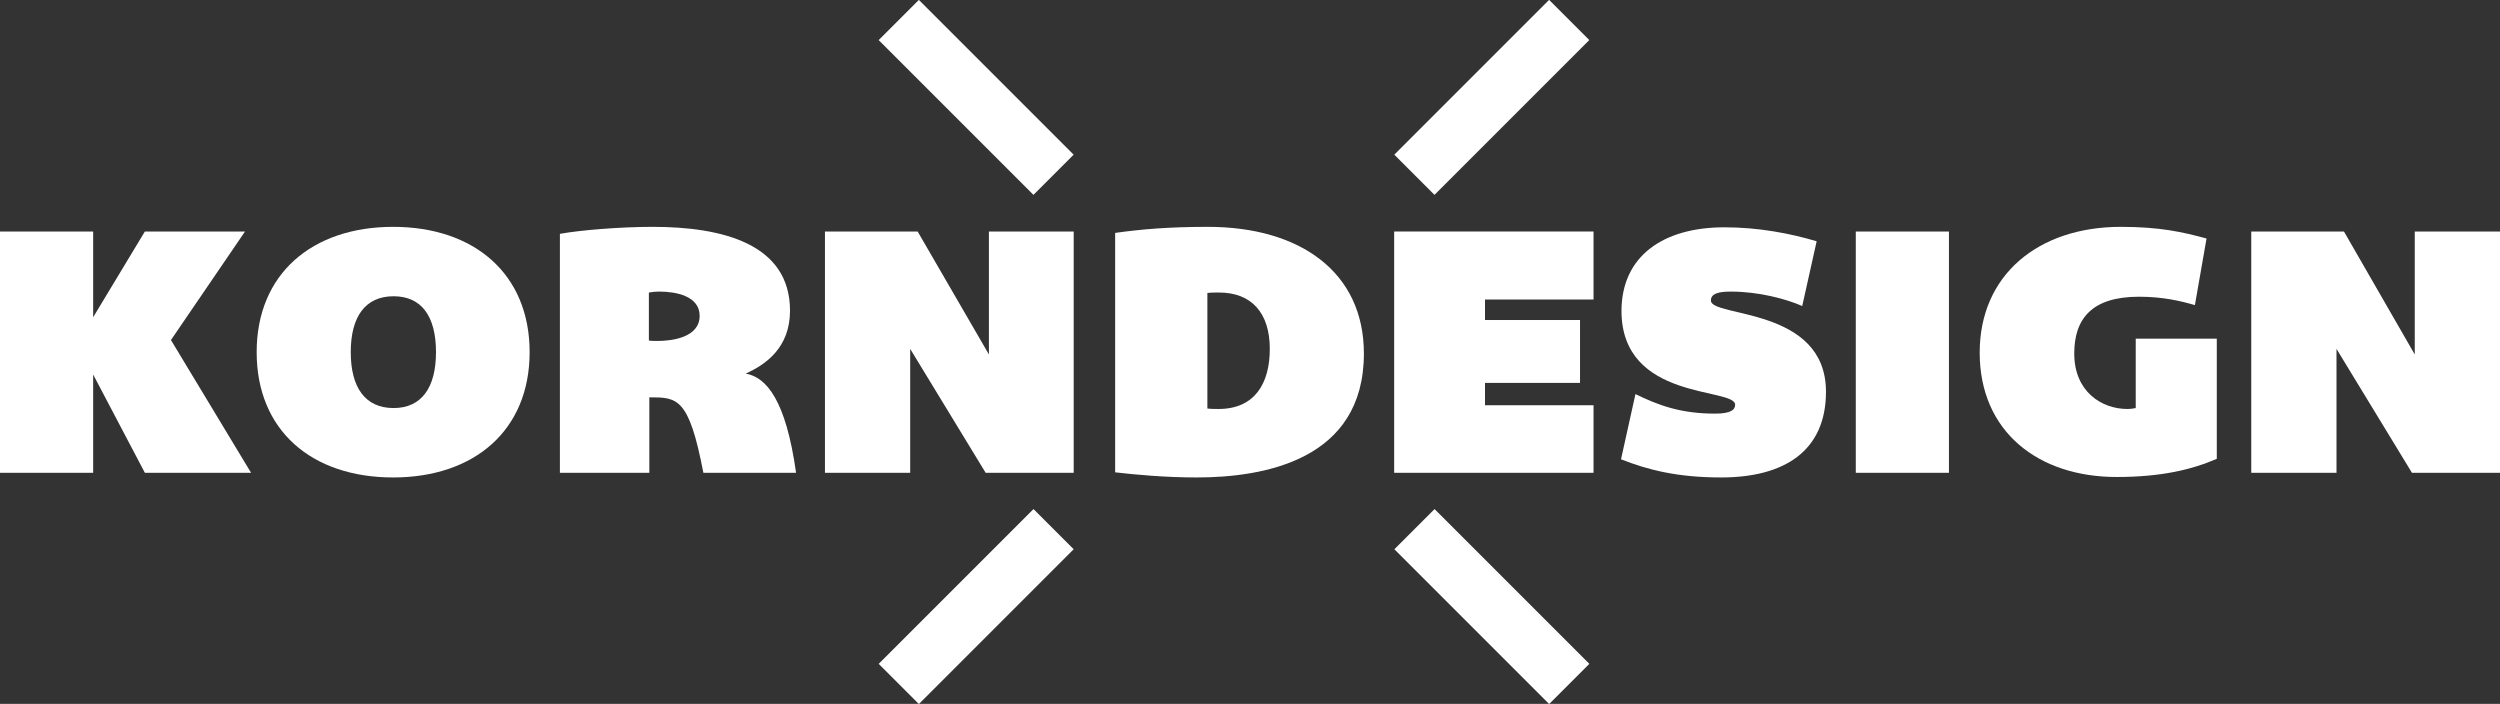
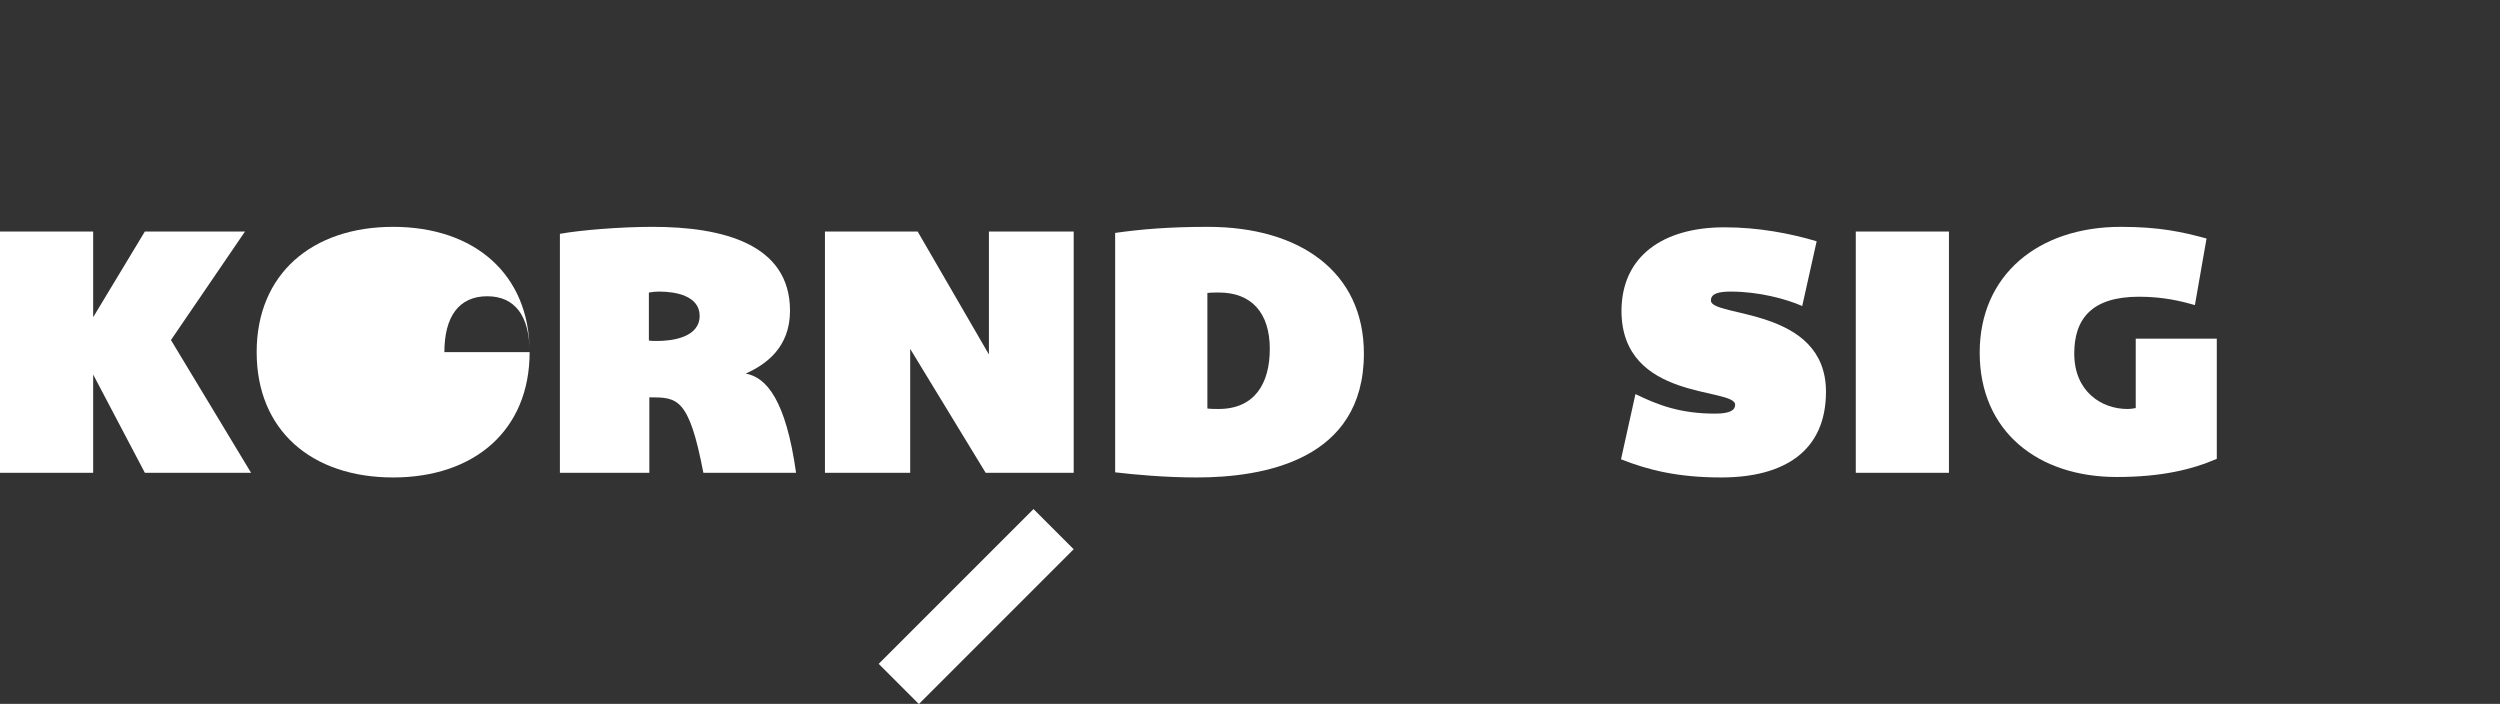
<svg xmlns="http://www.w3.org/2000/svg" id="Layer_1" x="0px" y="0px" viewBox="0 0 536.7 151.1" style="enable-background:new 0 0 536.7 151.1;" xml:space="preserve">
  <rect x="0" y="0" width="536.7" height="151.1" fill="#333333" stroke="none" />
  <style type="text/css"> .st0{fill:#FFFFFF;} </style>
-   <rect x="314.2" y="106.7" transform="matrix(0.707 -0.707 0.707 0.707 1.768 264.615)" class="st0" width="12.2" height="47" />
-   <rect x="296.8" y="14.8" transform="matrix(0.707 -0.707 0.707 0.707 79.03 232.578)" class="st0" width="47" height="12.2" />
-   <rect x="203.5" y="-2.6" transform="matrix(0.707 -0.707 0.707 0.707 46.598 154.317)" class="st0" width="12.2" height="47" />
  <rect x="186.1" y="124.1" transform="matrix(0.707 -0.707 0.707 0.707 -30.67 186.349)" class="st0" width="47" height="12.2" />
  <path class="st0" d="M53.9,101.5H31.1L20,80.4v21.1H0V49.7h20v18.4l11.1-18.4h21.5L36.7,73L53.9,101.5z" />
-   <path class="st0" d="M113.7,75.6c0,16.8-11.9,26.9-29.3,26.9c-17.5,0-29.3-10.1-29.3-26.9S67,48.7,84.4,48.7S113.7,58.8,113.7,75.6z M93.6,75.6c0-7.7-3.1-12-9.1-12c-6.1,0-9.2,4.4-9.2,12s3.1,12,9.2,12C90.5,87.6,93.6,83.2,93.6,75.6z" />
+   <path class="st0" d="M113.7,75.6c0,16.8-11.9,26.9-29.3,26.9c-17.5,0-29.3-10.1-29.3-26.9S67,48.7,84.4,48.7S113.7,58.8,113.7,75.6z c0-7.7-3.1-12-9.1-12c-6.1,0-9.2,4.4-9.2,12s3.1,12,9.2,12C90.5,87.6,93.6,83.2,93.6,75.6z" />
  <path class="st0" d="M170.9,101.5H151c-3.1-16.2-5.6-16.2-11.6-16.2v16.2h-19.2V50.2c4.4-0.8,13-1.5,19.9-1.5 c14.9,0,29.5,3.6,29.5,18c0,8-5.3,11.6-9.5,13.5C164.5,81,168.7,85.8,170.9,101.5z M150.2,67.8c0-4.3-5.2-5.2-8.6-5.2 c-0.9,0-1.7,0.1-2.3,0.2v10.3c0.5,0.1,1.1,0.1,1.8,0.1C144.4,73.2,150.2,72.4,150.2,67.8z" />
  <path class="st0" d="M230.5,49.7v51.8h-18.9l-16.2-26.6v26.6h-18.3V49.7H197l15.3,26.4V49.7H230.5z" />
  <path class="st0" d="M292.8,75.9c0,22.9-21.5,26.6-35.9,26.6c-6.7,0-13.2-0.6-17.5-1.1V50c5.7-0.8,11.6-1.3,19.9-1.3 C279.1,48.7,292.8,58.4,292.8,75.9z M261.6,87.8c7.7,0,11-5.4,11-12.9c0-7.7-3.9-12.1-10.9-12.1c-0.8,0-1.8,0-2.5,0.1v24.8 C260,87.8,261,87.8,261.6,87.8z" />
-   <path class="st0" d="M318.8,64.2v4.5h20.4v13.5h-20.4V87h23.3v14.5h-42.8V49.7h42.8v14.6h-23.3V64.2z" />
  <path class="st0" d="M392,84.1c0,12.7-8.9,18.4-22.5,18.4c-9.3,0-15.7-1.6-21.5-3.9l3.1-14c4.9,2.4,9.7,4.2,17.1,4.2 c3.3,0,4.3-0.8,4.3-1.9c0-3.8-24.5-0.7-24.4-20.3c0.1-11.6,8.9-17.8,22.1-17.8c7.3,0,14.1,1.3,19.8,3l-3.1,13.9 c-3.4-1.5-9.3-3.1-15.3-3.1c-2.6,0-4.3,0.4-4.3,1.9C367.2,68.2,392,65.8,392,84.1z" />
  <path class="st0" d="M418.4,101.5h-20V49.7h20V101.5z" />
  <path class="st0" d="M475.9,72.7v25.8c-5.3,2.3-11.9,3.9-21.5,3.9c-16.8,0-29.4-9.7-29.4-26.7c0-16.7,12.6-27,30.3-27 c8.4,0,13.2,1.1,18.4,2.5l-2.5,14.3c-3.1-0.9-6.9-1.8-12-1.8c-10.2,0-13.9,4.8-13.9,12.2c0,8.2,5.9,11.9,11.4,11.9 c0.7,0,1.3-0.1,1.8-0.2V72.7H475.9z" />
-   <path class="st0" d="M536.7,49.7v51.8h-18.9l-16.2-26.6v26.6h-18.3V49.7h19.9l15.2,26.4V49.7H536.7z" />
</svg>